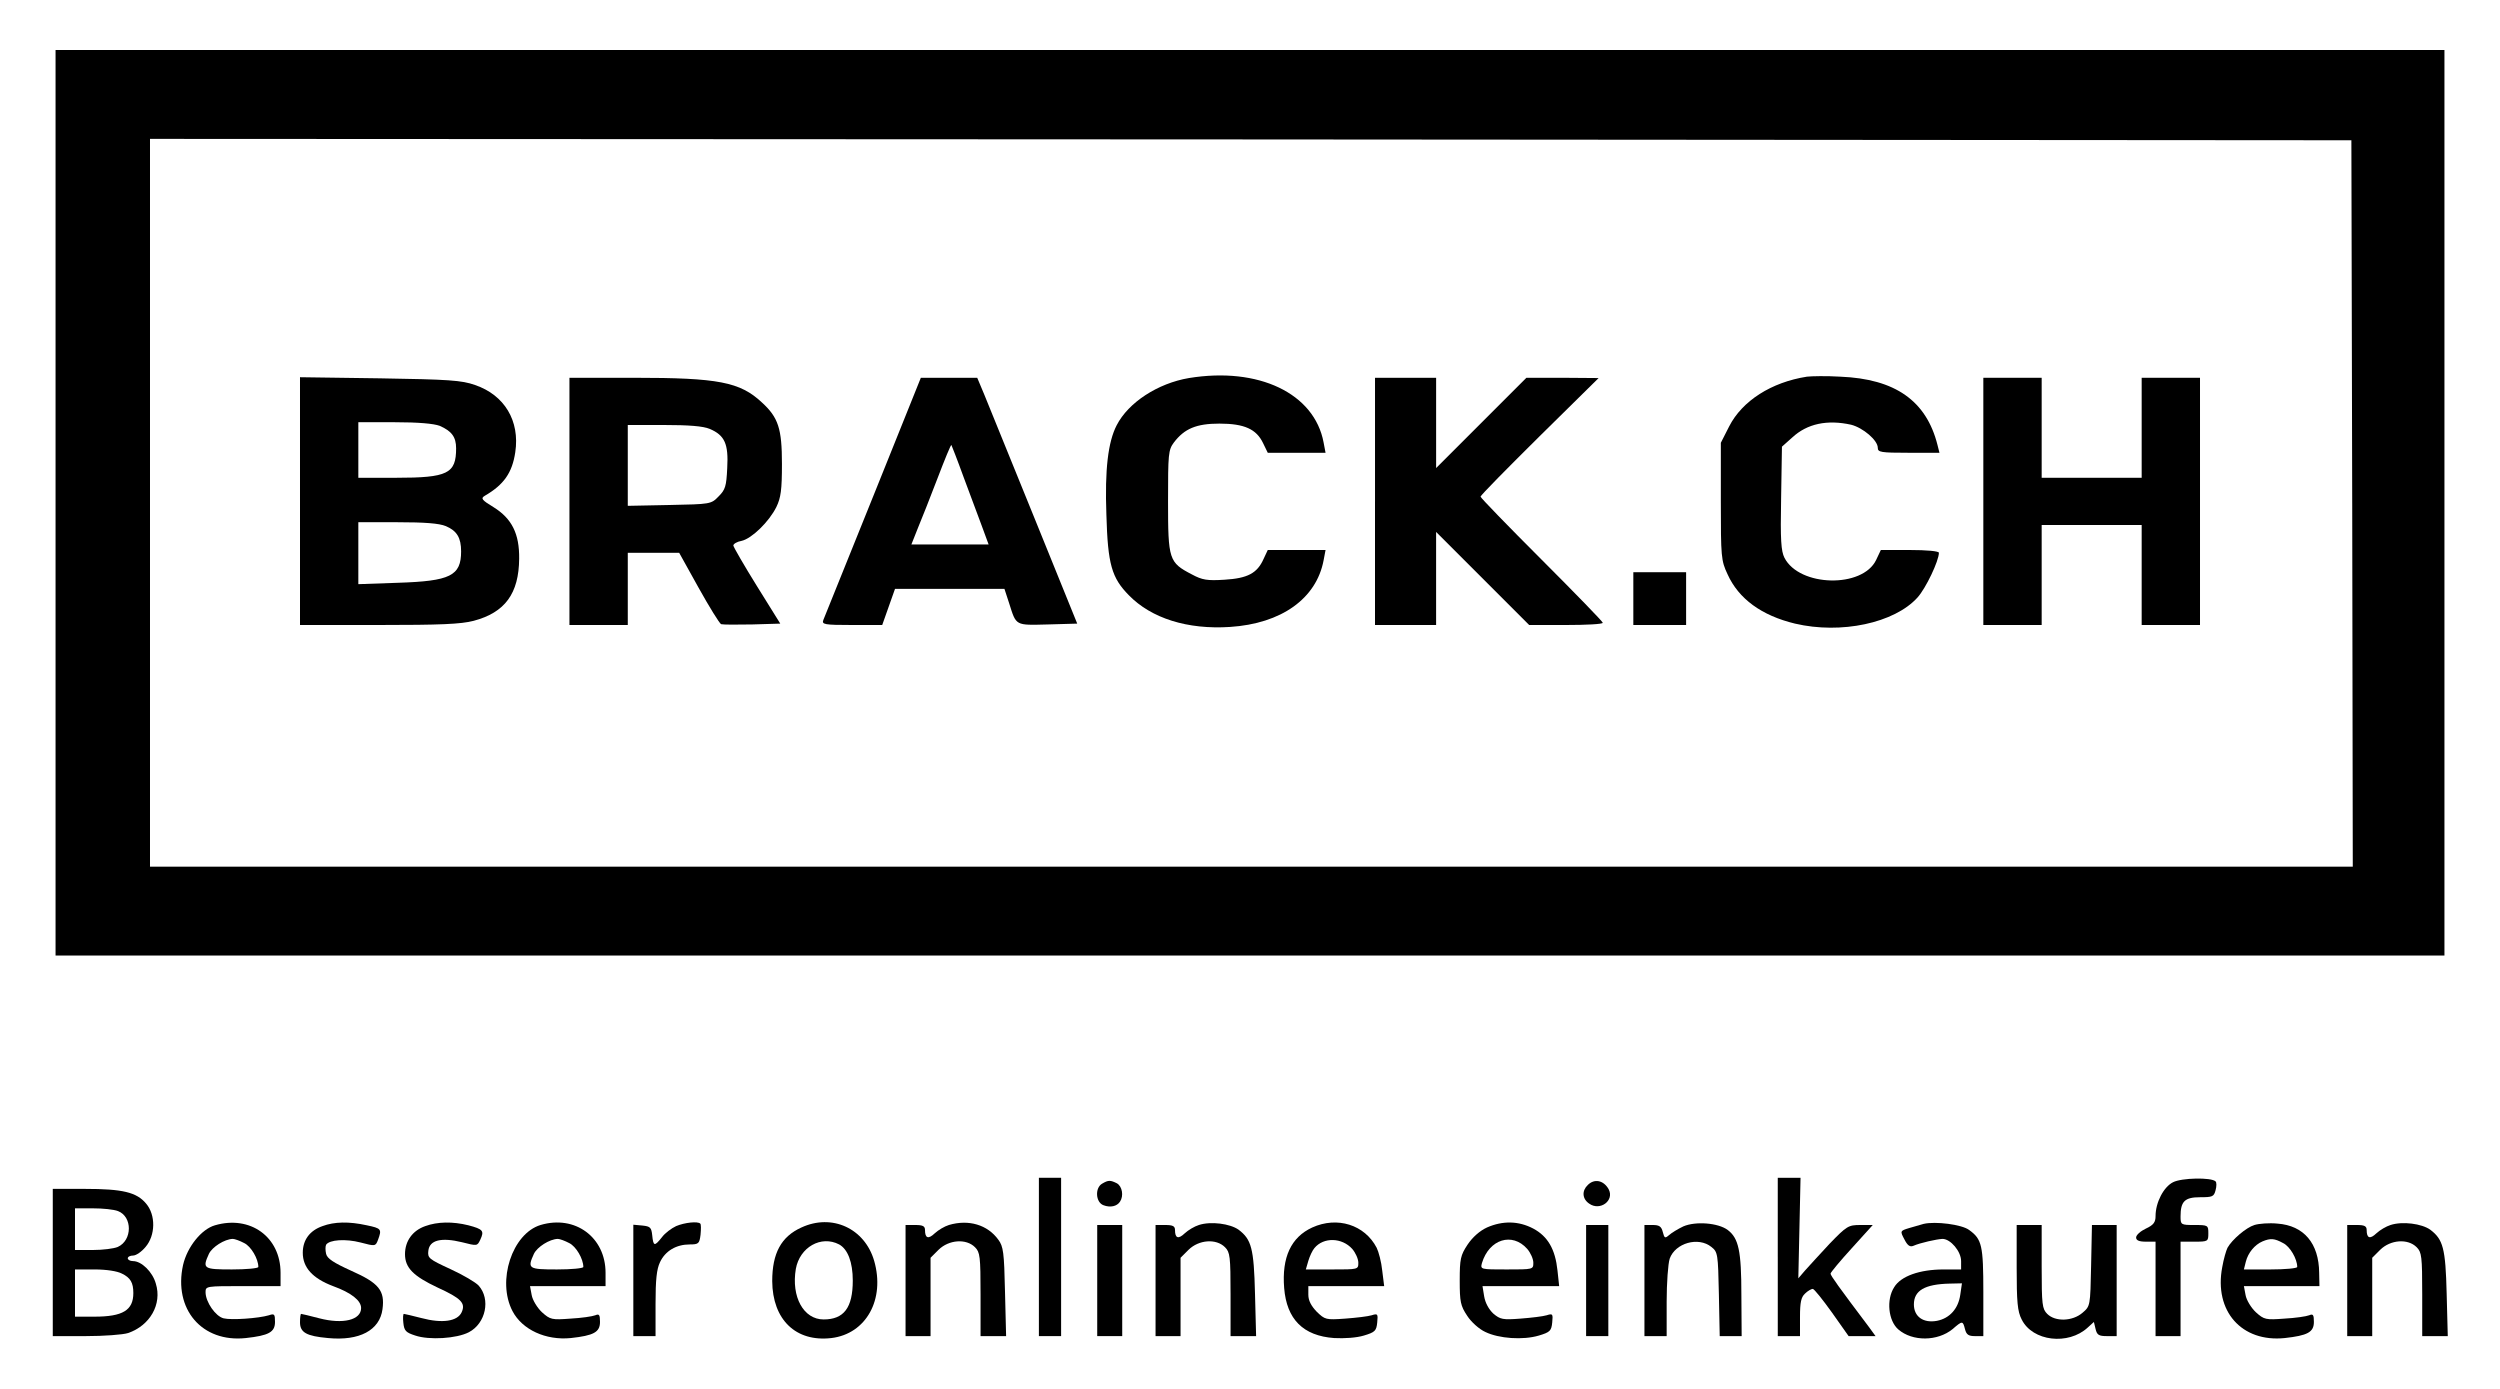
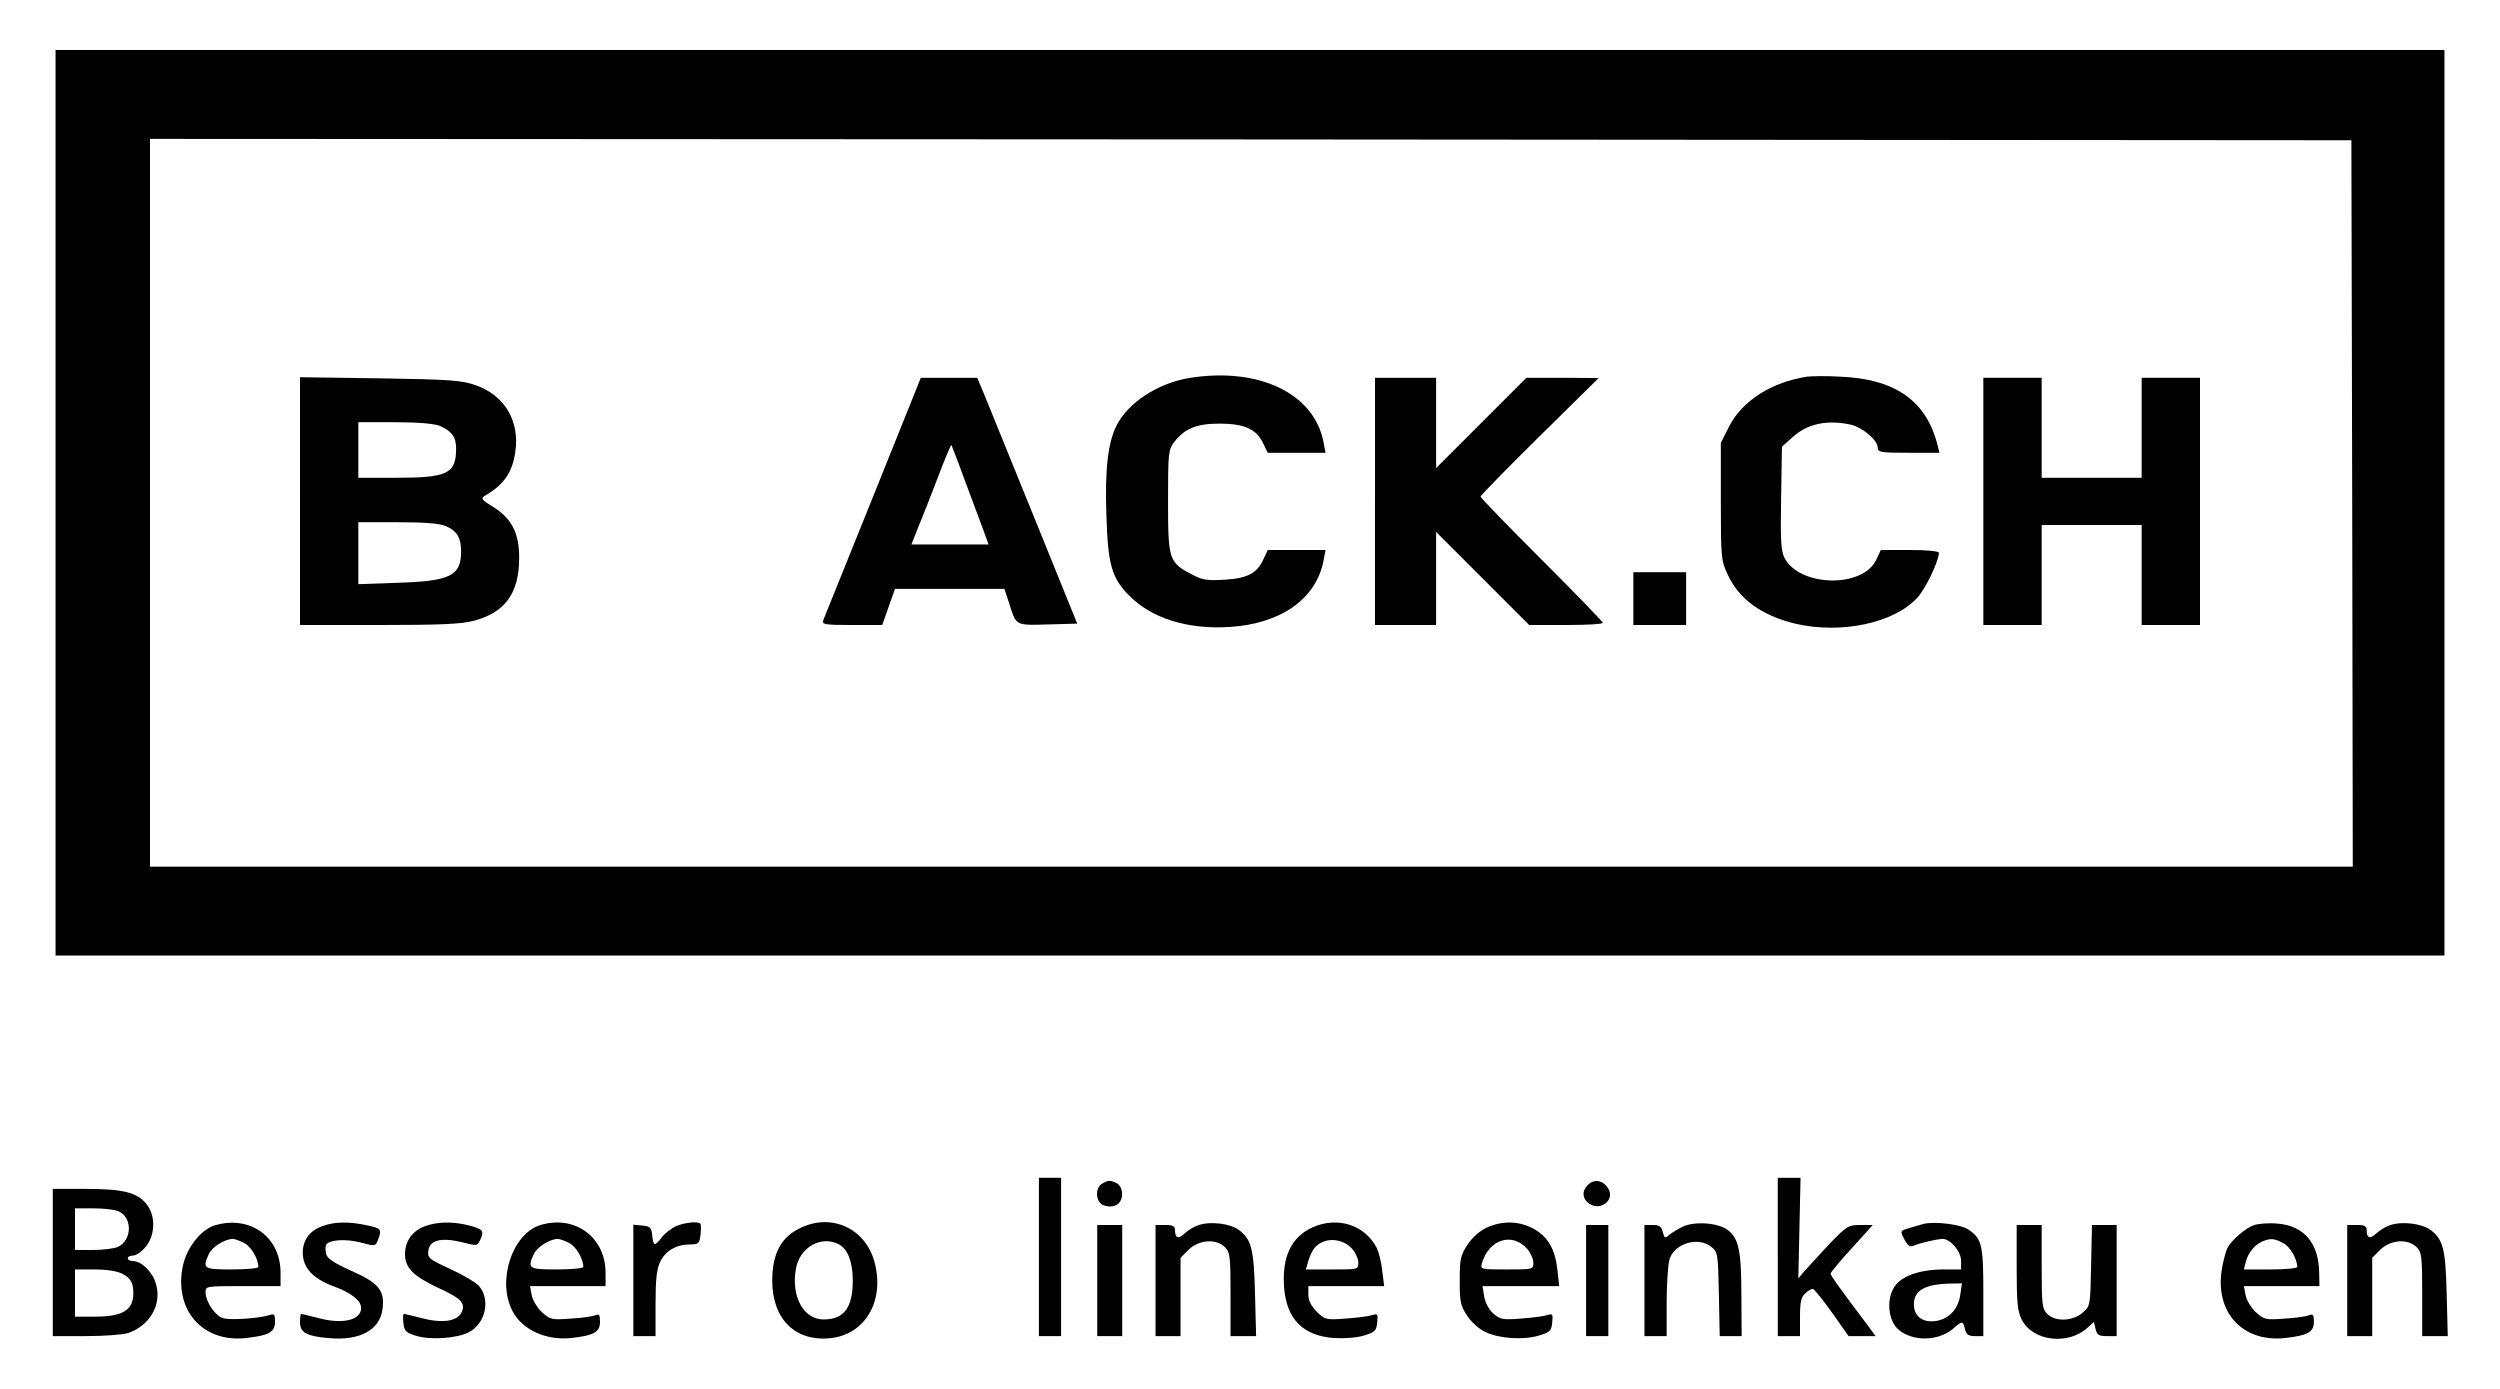
<svg xmlns="http://www.w3.org/2000/svg" version="1.0" width="900pt" height="500pt" viewBox="0 0 900 500" preserveAspectRatio="xMidYMid meet">
  <g transform="translate(0,500) scale(0.1,-0.1)" fill="#000000" stroke="none">
    <path d="M200 3190 l0 -1630 4300 0 4300 0 0 1630 0 1630 -4300 0 -4300 0 0 -1630z m8268 -2 l2 -1308 -3965 0 -3965 0 0 1310 0 1310 3963 -2 3962 -3 3 -1307z" />
    <path d="M4280 3639 c-112 -19 -218 -88 -260 -170 -31 -60 -43 -159 -37 -322 5 -179 19 -227 81 -290 81 -83 211 -124 364 -114 185 12 311 102 337 240 l7 37 -104 0 -104 0 -15 -32 c-23 -52 -58 -70 -141 -75 -62 -4 -80 -1 -117 19 -83 43 -86 53 -86 263 0 171 1 185 21 212 38 50 81 68 164 68 90 0 133 -20 157 -70 l17 -35 104 0 104 0 -7 37 c-33 177 -234 273 -485 232z" />
    <path d="M6505 3644 c-128 -20 -233 -87 -280 -179 l-30 -59 0 -210 c0 -201 1 -214 24 -263 40 -89 123 -149 243 -178 166 -39 358 2 441 94 30 33 77 132 77 161 0 6 -44 10 -105 10 l-104 0 -17 -36 c-49 -102 -276 -97 -330 8 -12 24 -15 63 -12 214 l3 186 37 33 c54 50 126 65 212 46 43 -11 96 -56 96 -83 0 -16 10 -18 111 -18 l111 0 -7 28 c-40 159 -152 238 -350 246 -49 3 -103 2 -120 0z" />
    <path d="M1080 3196 l0 -446 283 0 c222 0 296 3 342 15 113 30 163 98 164 224 1 89 -26 144 -92 185 -43 26 -47 32 -32 41 69 40 99 83 110 157 17 113 -39 206 -145 242 -48 17 -94 20 -342 24 l-288 4 0 -446z m503 271 c43 -19 59 -40 59 -81 0 -91 -30 -106 -216 -106 l-136 0 0 100 0 100 130 0 c87 0 141 -5 163 -13z m22 -361 c40 -17 55 -42 55 -91 0 -88 -39 -107 -227 -113 l-143 -5 0 112 0 111 140 0 c99 0 151 -4 175 -14z" />
-     <path d="M2050 3195 l0 -445 105 0 105 0 0 130 0 130 93 0 92 0 70 -126 c39 -70 75 -128 81 -131 6 -2 56 -2 112 -1 l101 3 -84 135 c-46 74 -84 140 -85 146 0 6 13 14 30 17 36 8 99 69 125 122 16 33 20 61 20 155 0 127 -13 167 -72 221 -79 74 -157 89 -460 89 l-233 0 0 -445z m505 261 c54 -23 68 -54 63 -141 -3 -66 -7 -78 -31 -102 -27 -28 -29 -28 -177 -31 l-150 -3 0 145 0 146 130 0 c90 0 141 -4 165 -14z" />
    <path d="M3143 3212 c-95 -235 -175 -435 -179 -444 -6 -16 3 -18 103 -18 l109 0 23 65 23 65 197 0 197 0 17 -52 c26 -82 21 -79 140 -76 l105 3 -154 380 c-85 209 -166 408 -180 443 l-26 62 -102 0 -101 0 -172 -428z m325 73 c22 -60 52 -140 66 -177 l25 -68 -139 0 -139 0 23 58 c13 31 45 112 71 180 26 68 48 122 50 120 1 -2 21 -52 43 -113z" />
    <path d="M4950 3195 l0 -445 110 0 110 0 0 167 0 168 168 -168 167 -167 133 0 c72 0 132 3 132 8 0 4 -99 106 -220 227 -121 121 -220 223 -220 227 0 5 96 102 213 218 l212 209 -130 1 -130 0 -162 -162 -163 -163 0 163 0 162 -110 0 -110 0 0 -445z" />
    <path d="M7140 3195 l0 -445 105 0 105 0 0 180 0 180 180 0 180 0 0 -180 0 -180 105 0 105 0 0 445 0 445 -105 0 -105 0 0 -180 0 -180 -180 0 -180 0 0 180 0 180 -105 0 -105 0 0 -445z" />
    <path d="M5880 2845 l0 -95 95 0 95 0 0 95 0 95 -95 0 -95 0 0 -95z" />
    <path d="M3740 475 l0 -285 40 0 40 0 0 285 0 285 -40 0 -40 0 0 -285z" />
    <path d="M6400 475 l0 -285 40 0 40 0 0 68 c0 54 4 72 18 85 10 10 23 17 28 17 5 0 36 -39 69 -85 l60 -85 49 0 48 0 -24 33 c-110 146 -138 185 -138 192 0 4 34 45 76 91 l76 84 -45 0 c-43 0 -49 -4 -110 -67 -35 -38 -75 -81 -89 -97 l-24 -28 4 181 4 181 -41 0 -41 0 0 -285z" />
-     <path d="M7823 744 c-34 -17 -63 -73 -63 -122 0 -22 -7 -32 -35 -45 -19 -9 -35 -23 -35 -32 0 -10 10 -15 35 -15 l35 0 0 -170 0 -170 45 0 45 0 0 170 0 170 50 0 c49 0 50 1 50 30 0 29 -1 30 -50 30 -49 0 -50 1 -50 31 0 54 15 69 70 69 45 0 50 2 56 25 4 14 4 29 0 32 -15 15 -122 13 -153 -3z" />
    <path d="M3968 739 c-27 -15 -24 -68 5 -78 24 -9 48 -4 59 13 14 21 8 55 -11 66 -24 12 -31 12 -53 -1z" />
    <path d="M5716 734 c-22 -21 -20 -50 5 -67 39 -28 92 11 70 52 -18 32 -51 39 -75 15z" />
    <path d="M190 455 l0 -265 119 0 c65 0 133 5 152 11 79 27 123 104 100 178 -12 43 -52 81 -82 81 -11 0 -19 5 -19 10 0 6 9 10 19 10 11 0 31 14 45 31 36 42 37 115 2 156 -34 41 -85 53 -220 53 l-116 0 0 -265z m235 185 c52 -20 52 -105 -1 -129 -14 -6 -54 -11 -89 -11 l-65 0 0 75 0 75 64 0 c36 0 76 -4 91 -10z m14 -225 c31 -15 41 -33 41 -70 0 -62 -38 -85 -140 -85 l-70 0 0 85 0 85 70 0 c43 0 82 -6 99 -15z" />
    <path d="M774 589 c-49 -14 -100 -78 -115 -143 -35 -159 68 -280 226 -263 82 9 105 21 105 58 0 28 -2 31 -22 24 -37 -11 -135 -18 -163 -11 -29 7 -65 59 -65 94 0 22 2 22 135 22 l135 0 0 48 c0 129 -109 208 -236 171z m105 -64 c25 -12 51 -57 51 -86 0 -5 -43 -9 -95 -9 -103 0 -107 3 -83 56 12 25 56 53 86 54 7 0 26 -7 41 -15z" />
    <path d="M1161 586 c-46 -16 -71 -50 -71 -96 0 -53 35 -92 109 -120 66 -24 101 -52 101 -79 0 -43 -65 -59 -150 -37 -34 9 -64 16 -66 16 -2 0 -4 -13 -4 -30 0 -37 23 -50 101 -57 113 -11 186 28 196 104 9 67 -13 94 -112 138 -64 29 -87 44 -91 61 -3 13 -3 27 0 33 12 18 70 22 124 8 53 -14 54 -14 63 10 14 38 12 41 -41 52 -64 14 -116 13 -159 -3z" />
    <path d="M1531 586 c-46 -16 -73 -54 -73 -101 0 -49 30 -79 117 -120 85 -39 102 -56 87 -89 -15 -33 -70 -41 -145 -21 -32 8 -60 15 -63 15 -3 0 -4 -15 -2 -32 3 -29 9 -35 43 -46 50 -17 149 -11 193 12 61 32 79 119 35 168 -10 11 -55 38 -101 59 -78 36 -83 40 -80 66 4 39 47 49 121 31 55 -14 55 -14 66 9 15 32 10 38 -43 52 -57 14 -111 13 -155 -3z" />
-     <path d="M1946 590 c-102 -31 -158 -201 -101 -310 35 -67 120 -106 210 -97 82 9 105 21 105 58 0 26 -3 30 -17 24 -10 -4 -50 -10 -89 -12 -67 -5 -73 -4 -103 23 -17 16 -34 44 -37 62 l-6 32 136 0 136 0 0 48 c0 128 -110 209 -234 172z m103 -65 c25 -12 51 -57 51 -86 0 -5 -43 -9 -95 -9 -103 0 -107 3 -83 56 12 25 56 53 86 54 7 0 26 -7 41 -15z" />
+     <path d="M1946 590 c-102 -31 -158 -201 -101 -310 35 -67 120 -106 210 -97 82 9 105 21 105 58 0 26 -3 30 -17 24 -10 -4 -50 -10 -89 -12 -67 -5 -73 -4 -103 23 -17 16 -34 44 -37 62 l-6 32 136 0 136 0 0 48 c0 128 -110 209 -234 172m103 -65 c25 -12 51 -57 51 -86 0 -5 -43 -9 -95 -9 -103 0 -107 3 -83 56 12 25 56 53 86 54 7 0 26 -7 41 -15z" />
    <path d="M2434 586 c-17 -8 -40 -25 -51 -40 -27 -34 -31 -33 -35 7 -3 28 -7 32 -35 35 l-33 3 0 -200 0 -201 40 0 40 0 0 116 c0 87 4 125 16 150 19 41 59 64 107 64 32 0 35 3 39 35 2 20 2 38 -1 40 -9 9 -56 4 -87 -9z" />
    <path d="M2885 581 c-73 -33 -105 -93 -105 -193 1 -139 85 -220 213 -205 125 15 194 139 154 278 -34 117 -152 171 -262 120z m136 -61 c31 -17 49 -64 49 -130 0 -98 -32 -140 -105 -140 -72 0 -117 81 -100 182 14 78 91 122 156 88z" />
-     <path d="M3416 590 c-16 -5 -38 -18 -51 -30 -23 -22 -35 -18 -35 12 0 14 -8 18 -35 18 l-35 0 0 -200 0 -200 45 0 45 0 0 141 0 141 29 29 c37 36 99 41 131 9 18 -18 20 -33 20 -170 l0 -150 46 0 46 0 -4 160 c-3 141 -6 163 -24 187 -39 54 -107 74 -178 53z" />
    <path d="M4316 590 c-16 -5 -38 -18 -51 -30 -23 -22 -35 -18 -35 12 0 14 -8 18 -35 18 l-35 0 0 -200 0 -200 45 0 45 0 0 141 0 141 29 29 c37 36 99 41 131 9 18 -18 20 -33 20 -170 l0 -150 46 0 46 0 -4 153 c-4 164 -13 195 -59 230 -31 22 -100 31 -143 17z" />
    <path d="M4724 581 c-76 -35 -110 -107 -101 -218 9 -112 68 -172 180 -180 37 -2 81 1 107 9 40 12 45 17 48 47 3 31 2 33 -20 26 -13 -4 -55 -9 -95 -12 -70 -5 -73 -4 -103 25 -20 21 -30 40 -30 61 l0 31 136 0 137 0 -7 56 c-3 31 -13 68 -20 82 -43 83 -142 114 -232 73z m144 -77 c12 -14 22 -36 22 -50 0 -24 -1 -24 -94 -24 l-95 0 9 31 c5 17 15 38 22 46 33 40 99 38 136 -3z" />
    <path d="M5353 581 c-26 -12 -52 -35 -70 -62 -25 -38 -28 -51 -28 -129 0 -77 3 -91 27 -127 14 -22 43 -48 65 -58 49 -24 136 -30 193 -13 40 12 45 17 48 47 3 31 2 33 -20 26 -13 -4 -55 -9 -94 -12 -64 -5 -73 -3 -98 18 -16 15 -29 38 -33 62 l-6 37 138 0 138 0 -6 56 c-8 77 -35 123 -87 151 -53 28 -110 29 -167 4z m145 -77 c12 -14 22 -36 22 -50 0 -24 -1 -24 -96 -24 -94 0 -95 0 -89 23 26 86 109 112 163 51z" />
    <path d="M6060 585 c-19 -9 -42 -23 -51 -31 -15 -13 -17 -12 -23 11 -5 20 -13 25 -36 25 l-30 0 0 -200 0 -200 40 0 40 0 0 124 c0 67 5 137 11 155 20 56 103 80 150 42 23 -18 24 -25 27 -170 l3 -151 40 0 39 0 -1 148 c0 160 -10 204 -49 234 -35 26 -116 32 -160 13z" />
    <path d="M6925 594 c-11 -3 -35 -10 -52 -15 -33 -10 -33 -11 -17 -41 11 -22 20 -28 32 -23 25 11 84 24 105 25 29 0 67 -45 67 -80 l0 -30 -63 0 c-86 0 -154 -24 -178 -64 -29 -45 -21 -121 15 -152 51 -44 141 -43 195 1 36 31 37 31 45 0 5 -20 13 -25 36 -25 l30 0 0 158 c0 168 -5 191 -51 224 -26 20 -122 32 -164 22z m132 -255 c-7 -50 -38 -85 -84 -94 -49 -9 -83 15 -83 59 0 50 39 73 129 75 l44 1 -6 -41z" />
    <path d="M8116 590 c-30 -9 -81 -53 -97 -82 -5 -10 -14 -41 -19 -70 -30 -158 70 -271 225 -255 82 9 105 21 105 58 0 26 -3 30 -17 24 -10 -4 -50 -10 -89 -12 -67 -5 -73 -4 -103 23 -17 16 -34 44 -37 62 l-6 32 136 0 136 0 -1 48 c-1 106 -55 170 -150 177 -30 3 -67 0 -83 -5z m103 -65 c25 -12 51 -57 51 -86 0 -5 -43 -9 -96 -9 l-96 0 7 28 c8 32 32 61 60 73 29 12 43 11 74 -6z" />
    <path d="M8606 590 c-16 -5 -38 -18 -51 -30 -23 -22 -35 -18 -35 12 0 14 -8 18 -35 18 l-35 0 0 -200 0 -200 45 0 45 0 0 141 0 141 29 29 c37 36 99 41 131 9 18 -18 20 -33 20 -170 l0 -150 46 0 46 0 -4 153 c-4 164 -13 195 -59 230 -31 22 -100 31 -143 17z" />
    <path d="M3950 390 l0 -200 45 0 45 0 0 200 0 200 -45 0 -45 0 0 -200z" />
    <path d="M5710 390 l0 -200 40 0 40 0 0 200 0 200 -40 0 -40 0 0 -200z" />
    <path d="M7260 438 c0 -126 3 -159 18 -188 39 -79 168 -94 238 -29 l22 20 6 -25 c5 -22 12 -26 41 -26 l35 0 0 200 0 200 -44 0 -45 0 -3 -146 c-3 -146 -3 -146 -31 -170 -36 -31 -98 -33 -127 -4 -18 18 -20 33 -20 170 l0 150 -45 0 -45 0 0 -152z" />
  </g>
</svg>